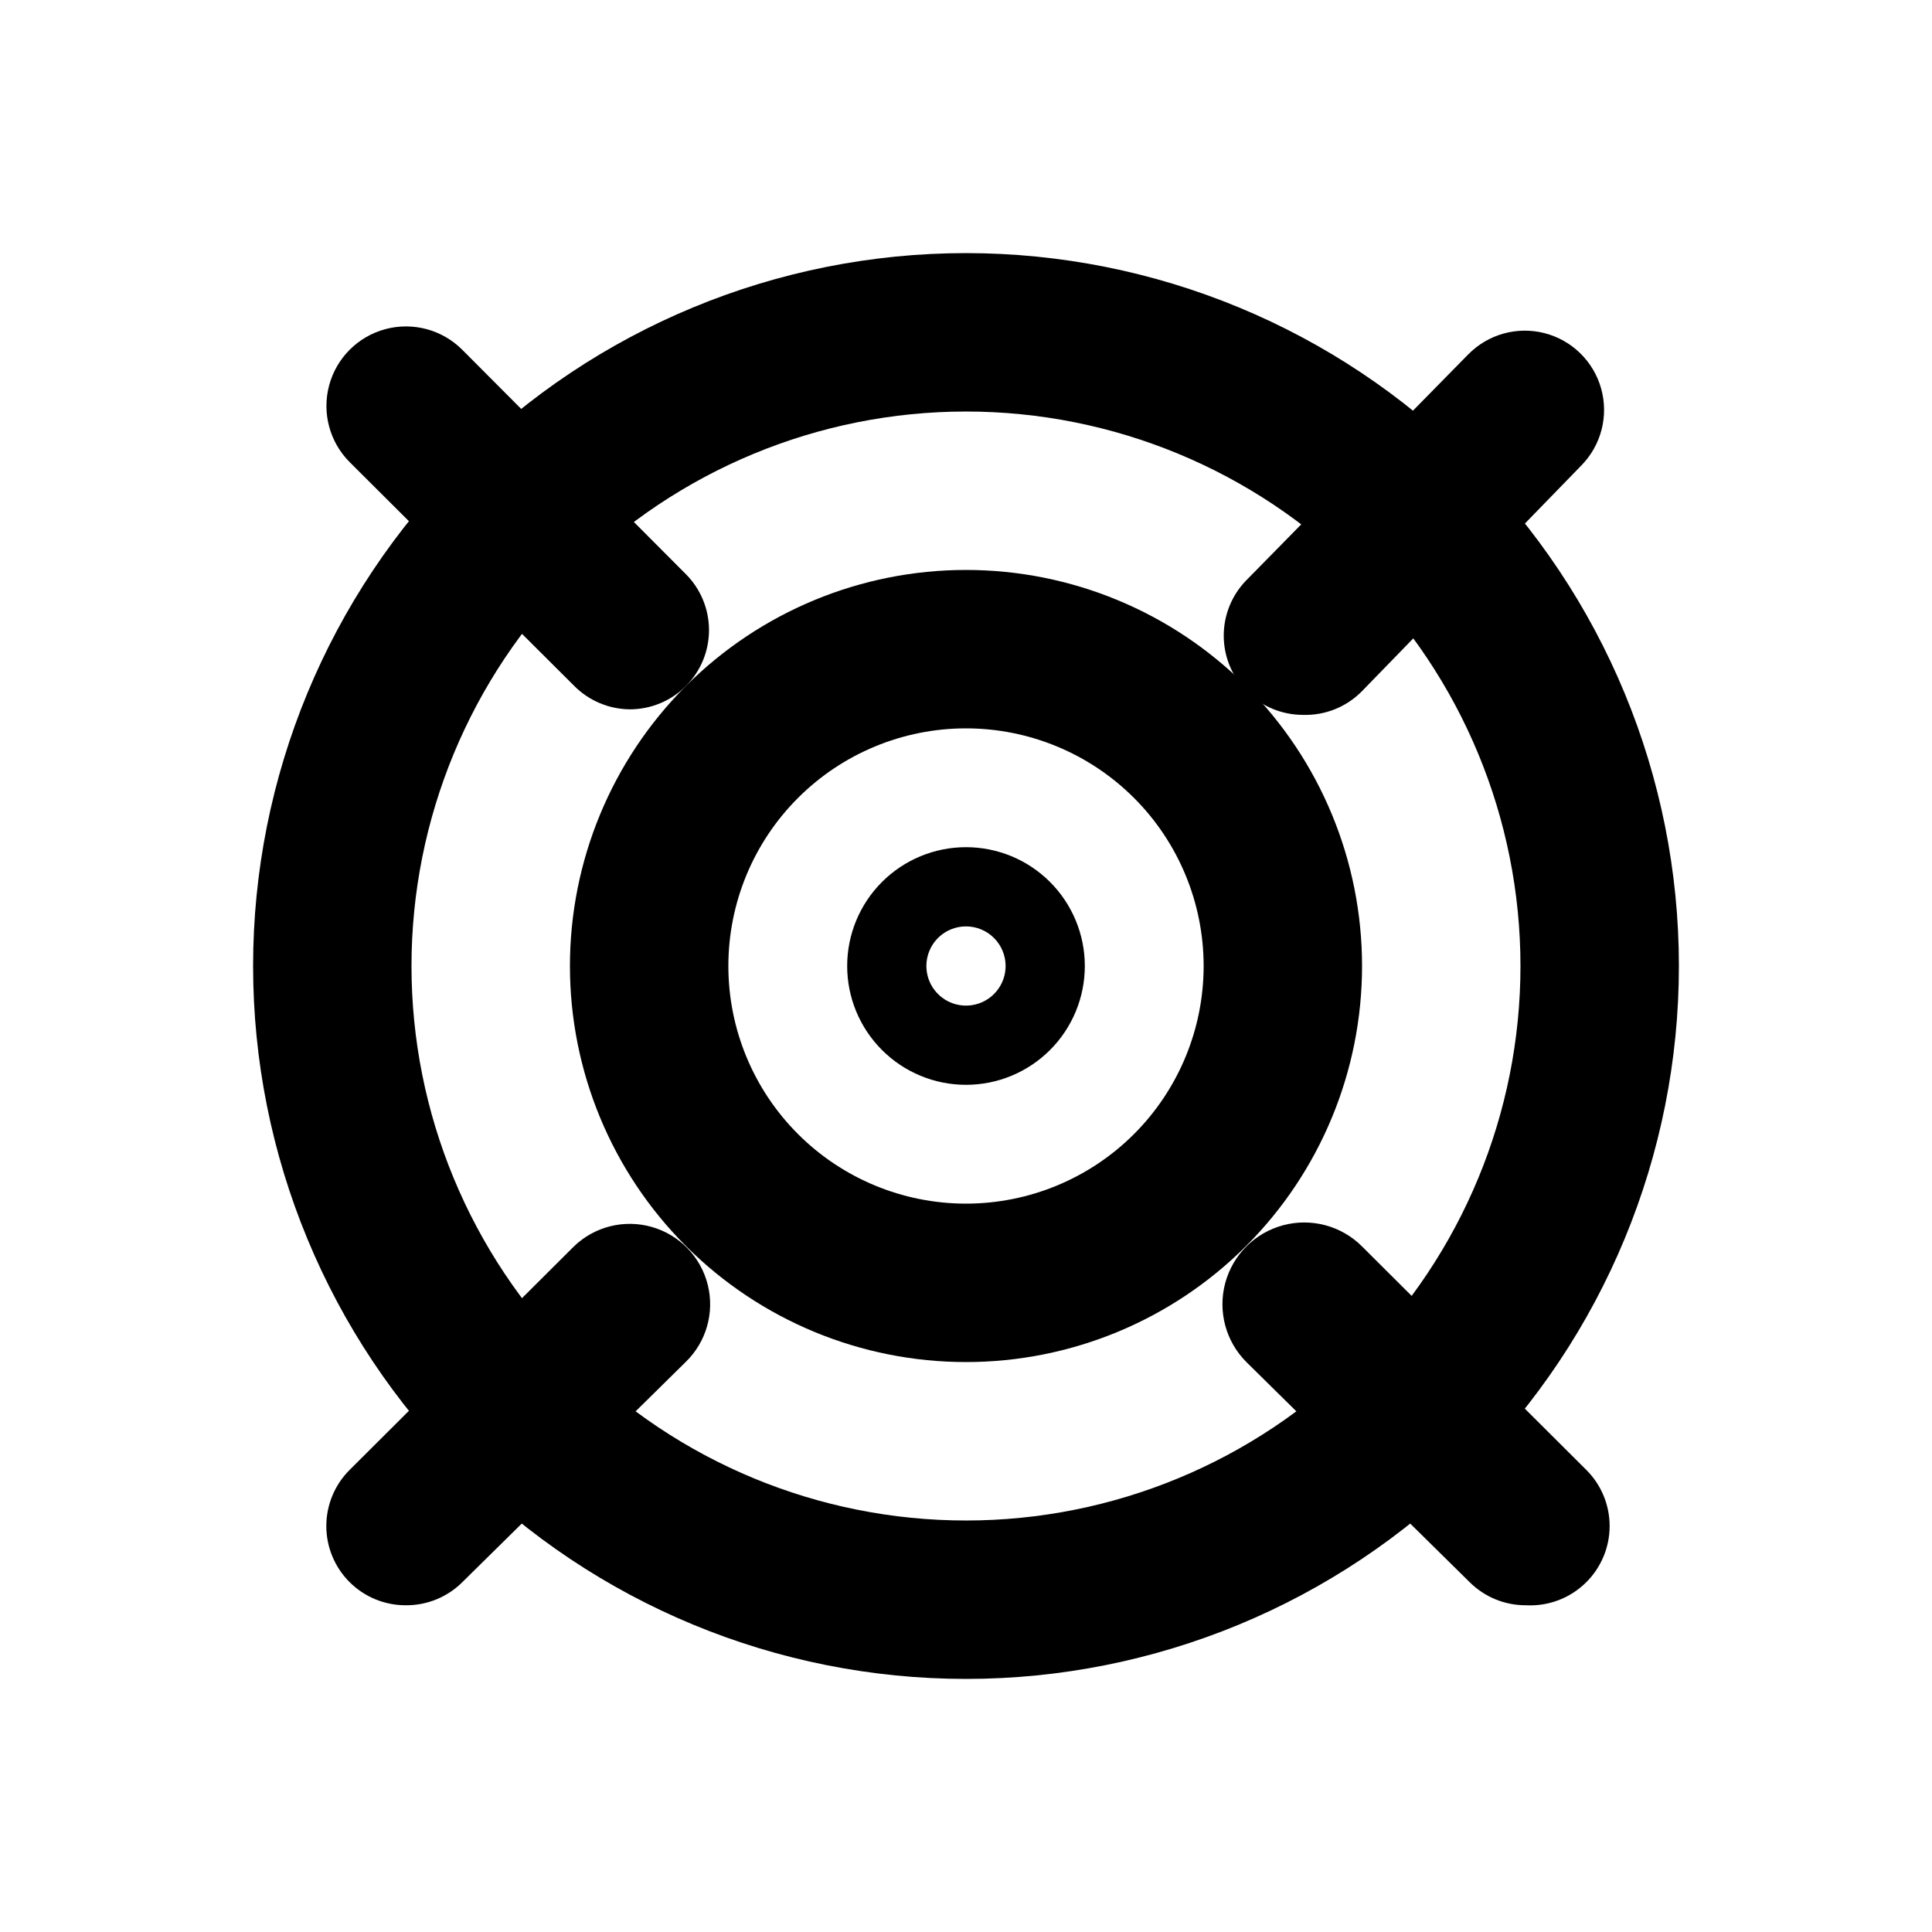
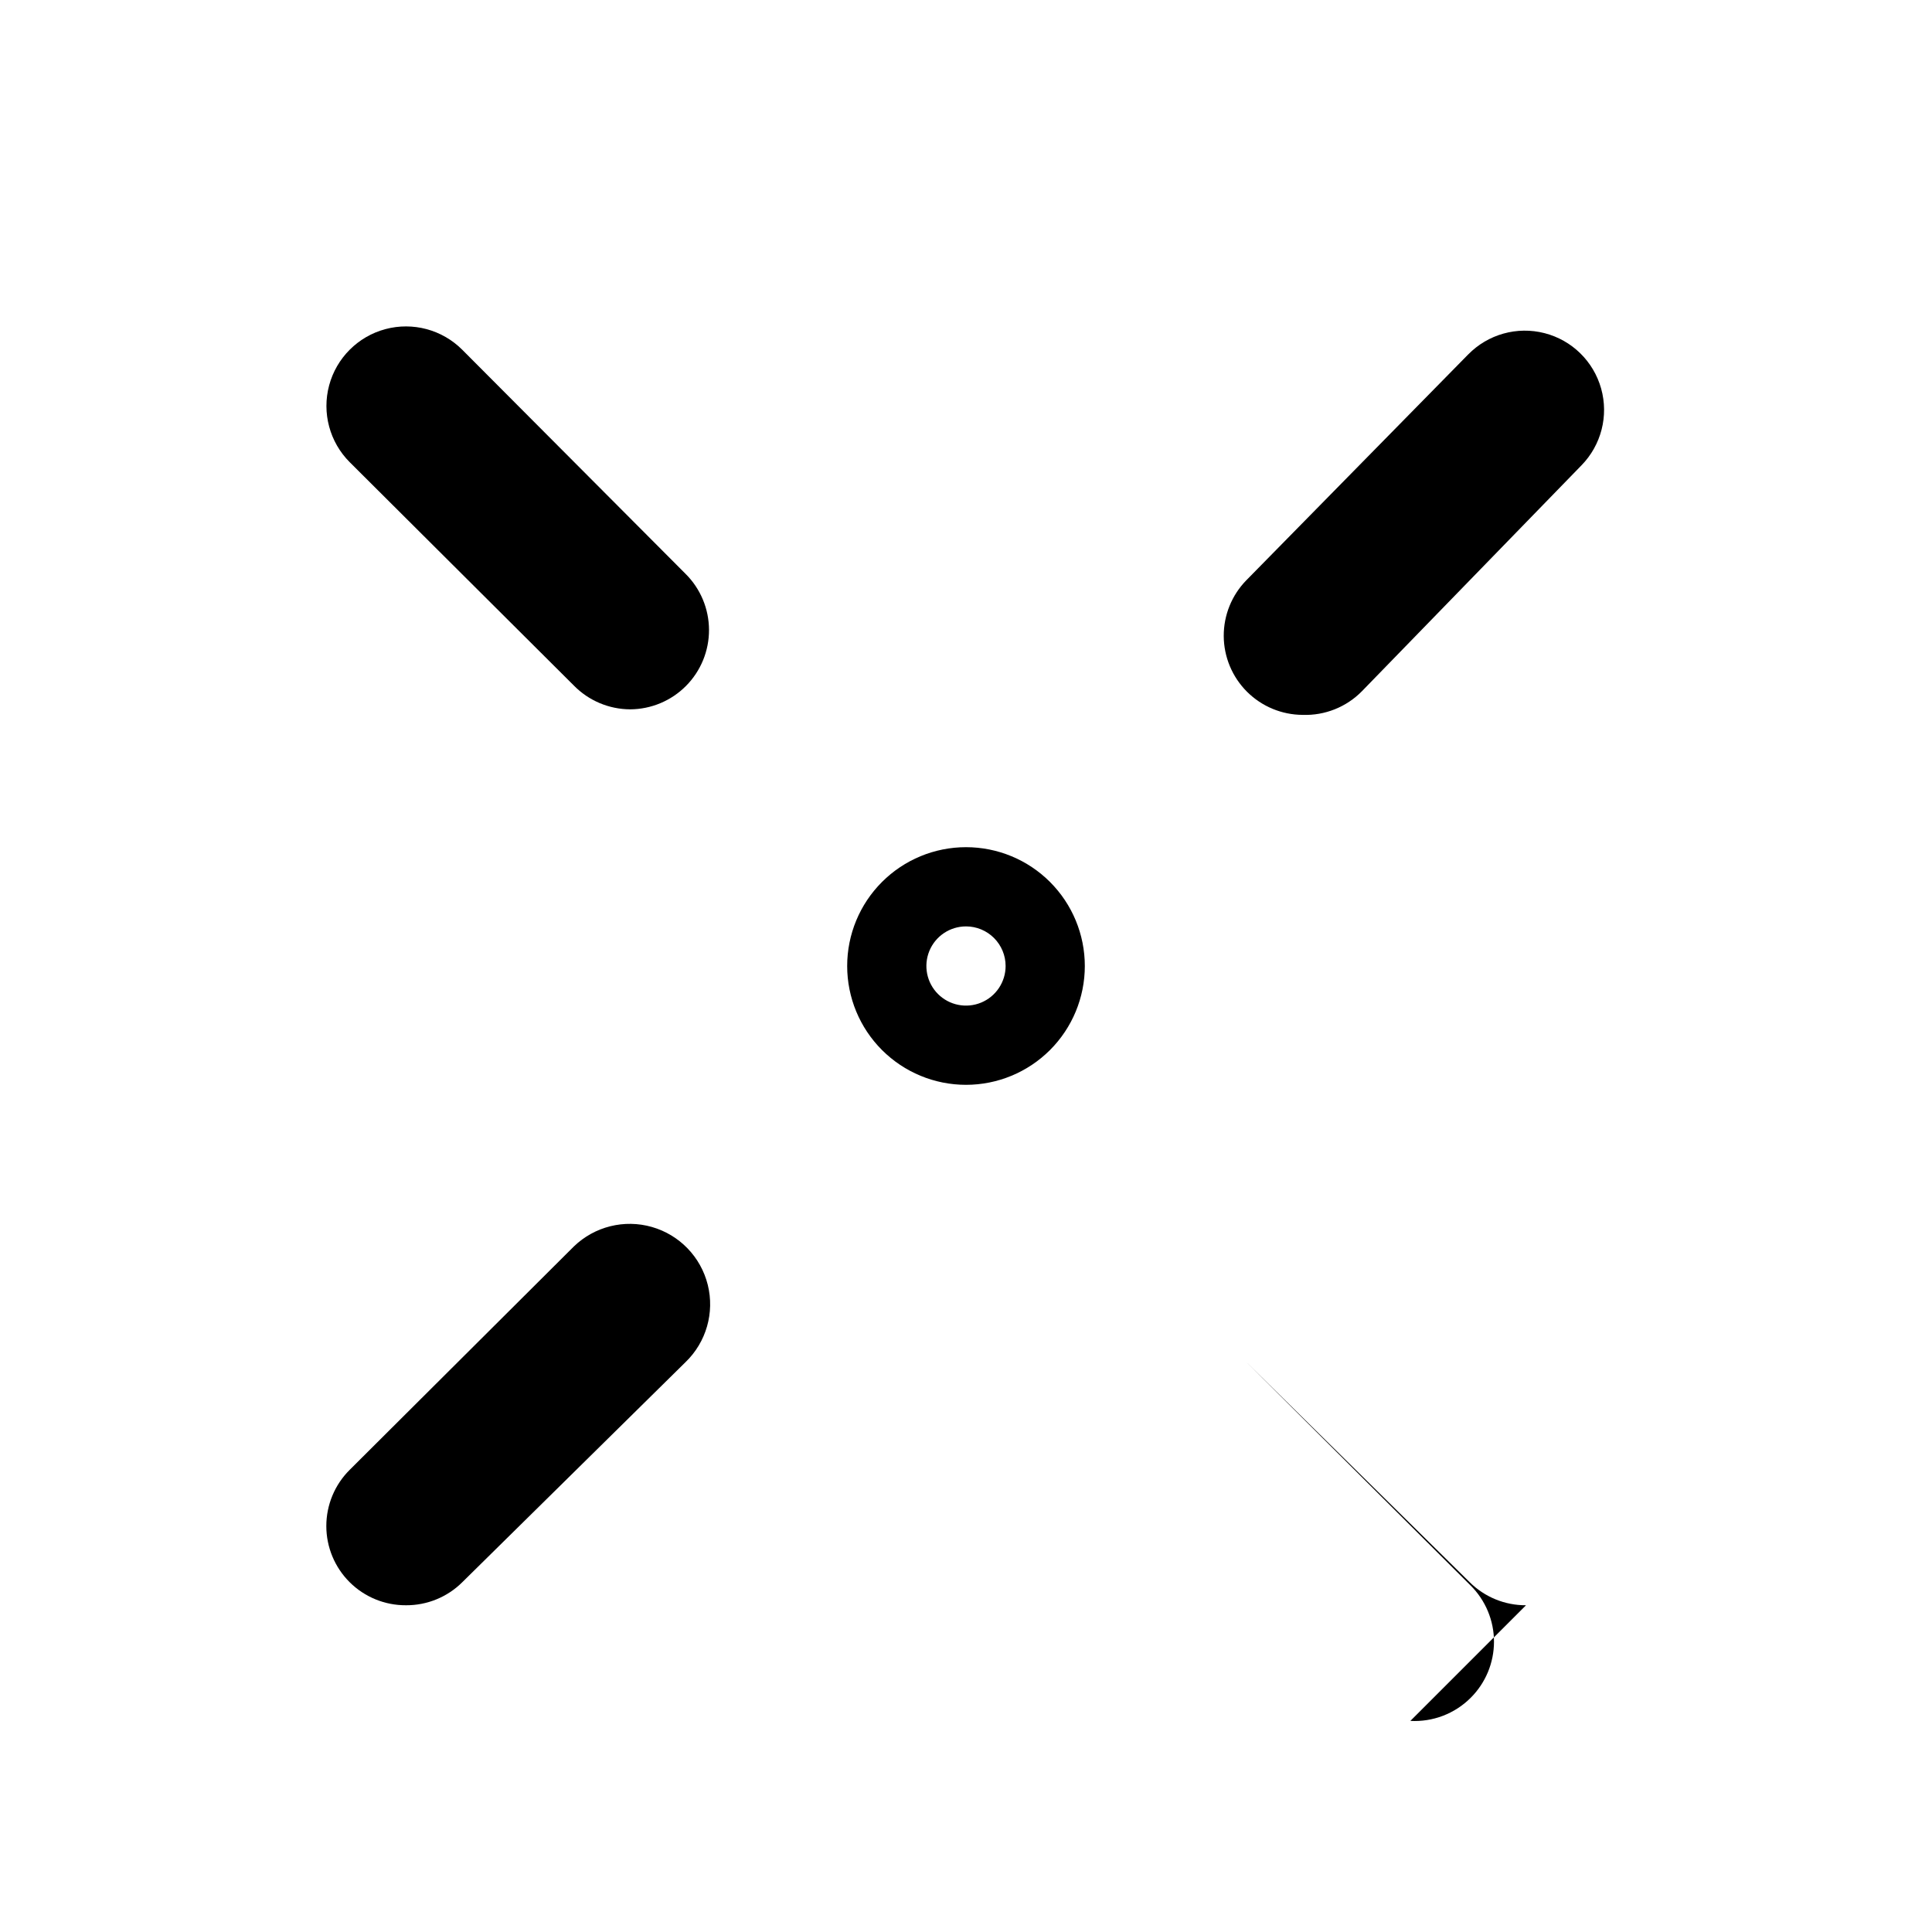
<svg xmlns="http://www.w3.org/2000/svg" fill="#000000" width="800px" height="800px" version="1.1" viewBox="144 144 512 512">
  <g>
-     <path d="m400 588.93c-50.109 0-98.164-19.902-133.59-55.336-35.43-35.43-55.336-83.484-55.336-133.59 0-50.109 19.906-98.164 55.336-133.59s83.484-55.336 133.59-55.336c50.105 0 98.16 19.906 133.59 55.336 35.434 35.43 55.336 83.484 55.336 133.59 0 50.105-19.902 98.16-55.336 133.59-35.43 35.434-83.484 55.336-133.59 55.336zm0-335.87c-38.973 0-76.348 15.48-103.91 43.039s-43.039 64.934-43.039 103.91c0 38.969 15.48 76.348 43.039 103.9 27.559 27.559 64.934 43.039 103.91 43.039 38.969 0 76.348-15.48 103.9-43.039 27.559-27.555 43.039-64.934 43.039-103.9 0-38.973-15.48-76.348-43.039-103.91-27.555-27.559-64.934-43.039-103.9-43.039z" />
    <path d="m310.99 331.98c-5.609-0.023-10.977-2.293-14.906-6.297l-59.406-59.199c-5.324-5.324-7.402-13.086-5.453-20.359 1.949-7.273 7.629-12.953 14.902-14.902 7.273-1.949 15.035 0.129 20.359 5.453l59.199 59.406c3.953 3.922 6.184 9.254 6.207 14.82 0.023 5.566-2.164 10.914-6.086 14.867-3.918 3.953-9.25 6.188-14.816 6.211z" />
    <path d="m251.59 569.41c-5.582 0.031-10.945-2.16-14.906-6.09-3.973-3.941-6.207-9.309-6.207-14.902 0-5.598 2.234-10.965 6.207-14.906l59.406-59.199c5.477-5.285 13.355-7.25 20.672-5.152 7.316 2.098 12.957 7.938 14.801 15.324 1.84 7.383-0.398 15.191-5.871 20.477l-59.199 58.359c-3.961 3.93-9.324 6.121-14.902 6.09z" />
-     <path d="m548.41 569.41c-5.582 0.031-10.945-2.16-14.906-6.09l-59.199-58.359c-5.473-5.473-7.609-13.453-5.606-20.93 2.004-7.481 7.844-13.32 15.324-15.324 7.477-2.004 15.457 0.133 20.93 5.606l59.406 59.199h0.004c3.973 3.941 6.207 9.309 6.207 14.906 0 5.594-2.234 10.961-6.207 14.902-4.215 4.199-10.016 6.41-15.953 6.09z" />
+     <path d="m548.41 569.41c-5.582 0.031-10.945-2.16-14.906-6.09l-59.199-58.359l59.406 59.199h0.004c3.973 3.941 6.207 9.309 6.207 14.906 0 5.594-2.234 10.961-6.207 14.902-4.215 4.199-10.016 6.41-15.953 6.09z" />
    <path d="m489.21 333.45c-5.535-0.023-10.832-2.231-14.75-6.141-3.914-3.91-6.125-9.207-6.156-14.738-0.027-5.535 2.129-10.855 6-14.809l58.777-59.828 0.004 0.004c5.25-5.363 12.961-7.519 20.23-5.652 7.266 1.863 12.988 7.465 15.008 14.695 2.019 7.227 0.027 14.98-5.223 20.344l-58.148 59.828c-4.129 4.219-9.844 6.504-15.742 6.297z" />
-     <path d="m400 504.96c-27.84 0-54.535-11.055-74.219-30.742-19.684-19.684-30.742-46.379-30.742-74.215 0-27.84 11.059-54.535 30.742-74.219s46.379-30.742 74.219-30.742c27.836 0 54.531 11.059 74.215 30.742 19.688 19.684 30.742 46.379 30.742 74.219 0 27.836-11.055 54.531-30.742 74.215-19.684 19.688-46.379 30.742-74.215 30.742zm0-167.94v0.004c-16.703 0-32.723 6.633-44.531 18.445-11.812 11.809-18.445 27.828-18.445 44.531 0 16.699 6.633 32.719 18.445 44.531 11.809 11.809 27.828 18.445 44.531 18.445 16.699 0 32.719-6.637 44.531-18.445 11.809-11.812 18.445-27.832 18.445-44.531 0-16.703-6.637-32.723-18.445-44.531-11.812-11.812-27.832-18.445-44.531-18.445z" />
    <path d="m400 431.49c-8.352 0-16.363-3.32-22.266-9.223-5.906-5.906-9.223-13.914-9.223-22.266s3.316-16.363 9.223-22.266c5.902-5.906 13.914-9.223 22.266-9.223s16.359 3.316 22.266 9.223c5.902 5.902 9.223 13.914 9.223 22.266s-3.32 16.359-9.223 22.266c-5.906 5.902-13.914 9.223-22.266 9.223zm0-41.984c-4.246 0-8.074 2.555-9.699 6.477s-0.727 8.438 2.277 11.441c3 3 7.516 3.898 11.438 2.273s6.481-5.453 6.481-9.695c0-2.785-1.105-5.453-3.074-7.422s-4.641-3.074-7.422-3.074z" />
  </g>
</svg>